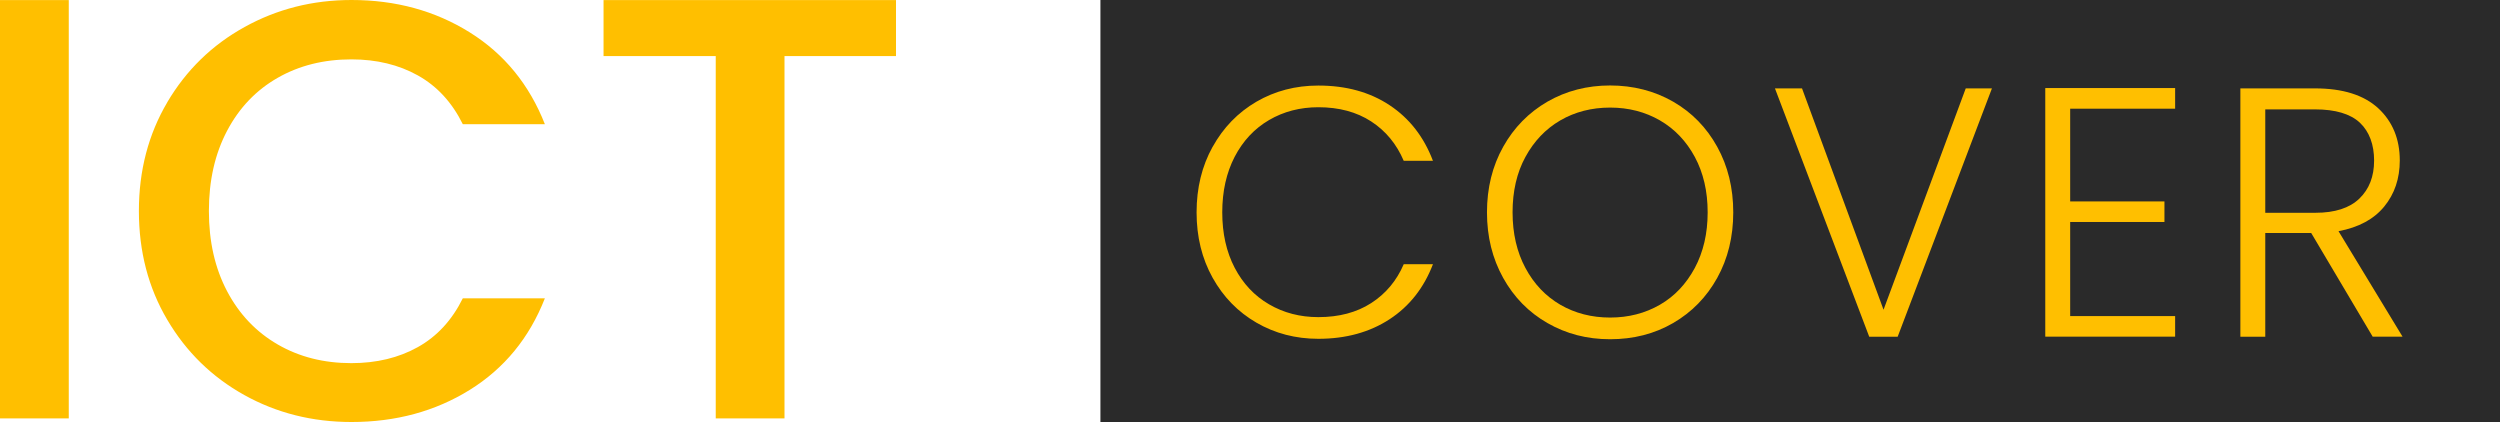
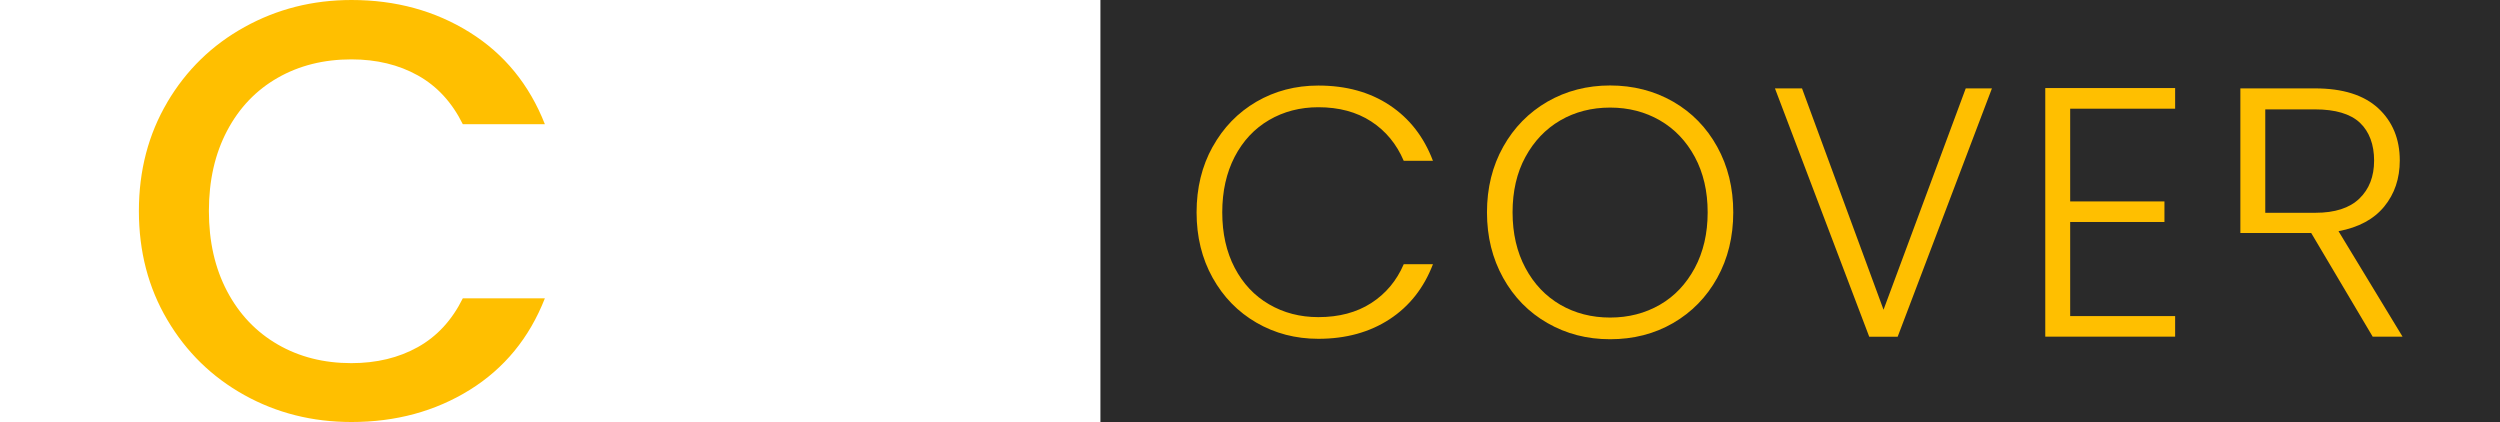
<svg xmlns="http://www.w3.org/2000/svg" width="468" height="79" viewBox="0 0 468 79" fill="none">
-   <path d="M12.873 0.014V78.324H0V0.014H12.873Z" fill="#FFBF00" />
  <path d="M31.319 19.13C34.875 13.119 39.681 8.428 45.785 5.057C51.873 1.686 58.537 0 65.794 0C74.093 0 81.462 2.02 87.934 6.059C94.406 10.098 99.084 15.838 102 23.248H86.637C84.618 19.162 81.814 16.124 78.226 14.121C74.637 12.117 70.488 11.115 65.778 11.115C60.62 11.115 56.022 12.26 51.985 14.566C47.948 16.872 44.792 20.163 42.517 24.473C40.242 28.782 39.105 33.775 39.105 39.5C39.105 45.225 40.242 50.218 42.517 54.527C44.792 58.837 47.948 62.144 51.985 64.482C56.022 66.819 60.62 67.98 65.778 67.98C70.488 67.98 74.637 66.978 78.226 64.975C81.814 62.971 84.618 59.934 86.637 55.847H102C99.084 63.273 94.39 68.982 87.934 72.989C81.478 76.996 74.093 79 65.794 79C58.473 79 51.777 77.314 45.721 73.943C39.665 70.572 34.859 65.881 31.319 59.87C27.762 53.859 26 47.069 26 39.5C26 31.931 27.778 25.141 31.319 19.146V19.13Z" fill="#FFBF00" />
-   <path d="M167.732 0.014V10.498H146.858V78.324H133.986V10.498H112.983V0.014H167.732Z" fill="#FFBF00" />
  <path d="M468 0H206V79H468V0Z" fill="#2A2A2A" />
  <path d="M227 27.498C229.001 23.891 231.727 21.073 235.195 19.044C238.663 17.031 242.519 16.016 246.793 16.016C251.988 16.016 256.44 17.24 260.15 19.704C263.86 22.168 266.554 25.63 268.248 30.107H262.779C261.441 26.966 259.408 24.503 256.682 22.731C253.956 20.96 250.649 20.074 246.793 20.074C243.374 20.074 240.293 20.88 237.566 22.474C234.84 24.068 232.695 26.355 231.13 29.35C229.582 32.345 228.807 35.807 228.807 39.752C228.807 43.698 229.582 47.16 231.13 50.123C232.679 53.086 234.824 55.372 237.566 56.967C240.293 58.561 243.374 59.366 246.793 59.366C250.649 59.366 253.956 58.496 256.682 56.741C259.408 54.986 261.441 52.57 262.779 49.462H268.248C266.554 53.891 263.844 57.337 260.118 59.768C256.391 62.2 251.939 63.424 246.793 63.424C242.535 63.424 238.663 62.409 235.195 60.397C231.727 58.384 229.001 55.582 227 51.991C225 48.4 224 44.326 224 39.752C224 35.179 225 31.089 227 27.482V27.498Z" fill="#FFBF00" />
  <path d="M289.686 60.477C286.169 58.464 283.411 55.646 281.394 52.023C279.378 48.399 278.362 44.325 278.362 39.752C278.362 35.179 279.378 31.089 281.394 27.482C283.411 23.875 286.185 21.056 289.686 19.027C293.186 17.015 297.106 16 301.413 16C305.72 16 309.705 17.015 313.205 19.027C316.705 21.04 319.464 23.858 321.464 27.482C323.464 31.105 324.465 35.179 324.465 39.752C324.465 44.325 323.464 48.416 321.464 52.023C319.464 55.63 316.705 58.448 313.205 60.477C309.705 62.506 305.769 63.504 301.413 63.504C297.058 63.504 293.202 62.49 289.686 60.477ZM310.737 57.047C313.495 55.453 315.657 53.15 317.27 50.155C318.867 47.16 319.674 43.697 319.674 39.752C319.674 35.807 318.867 32.345 317.27 29.382C315.673 26.419 313.495 24.132 310.737 22.538C307.978 20.944 304.865 20.139 301.413 20.139C297.961 20.139 294.832 20.944 292.089 22.538C289.347 24.132 287.169 26.419 285.556 29.382C283.943 32.345 283.153 35.807 283.153 39.752C283.153 43.697 283.959 47.176 285.556 50.155C287.153 53.15 289.331 55.437 292.089 57.047C294.848 58.641 297.961 59.446 301.413 59.446C304.865 59.446 307.978 58.641 310.737 57.047Z" fill="#FFBF00" />
  <path d="M372.891 16.547L355.243 63.037H349.92L332.272 16.547H337.338L352.598 57.981L367.987 16.547H372.923H372.891Z" fill="#FFBF00" />
  <path d="M387.538 20.348V37.707H405.185V41.556H387.538V59.172H407.185V63.021H382.876V16.483H407.185V20.348H387.538Z" fill="#FFBF00" />
-   <path d="M444.174 63.037L432.657 43.617H424.059V63.037H419.397V16.547H433.382C438.577 16.547 442.513 17.787 445.207 20.267C447.884 22.747 449.239 26.016 449.239 30.042C449.239 33.407 448.271 36.29 446.336 38.657C444.4 41.024 441.545 42.57 437.77 43.279L449.756 63.021H444.158L444.174 63.037ZM424.059 39.833H433.447C437.093 39.833 439.835 38.947 441.674 37.175C443.513 35.404 444.432 33.037 444.432 30.058C444.432 27.079 443.545 24.647 441.771 22.973C439.996 21.314 437.189 20.477 433.382 20.477H424.059V39.833Z" fill="#FFBF00" />
+   <path d="M444.174 63.037L432.657 43.617H424.059H419.397V16.547H433.382C438.577 16.547 442.513 17.787 445.207 20.267C447.884 22.747 449.239 26.016 449.239 30.042C449.239 33.407 448.271 36.29 446.336 38.657C444.4 41.024 441.545 42.57 437.77 43.279L449.756 63.021H444.158L444.174 63.037ZM424.059 39.833H433.447C437.093 39.833 439.835 38.947 441.674 37.175C443.513 35.404 444.432 33.037 444.432 30.058C444.432 27.079 443.545 24.647 441.771 22.973C439.996 21.314 437.189 20.477 433.382 20.477H424.059V39.833Z" fill="#FFBF00" />
</svg>